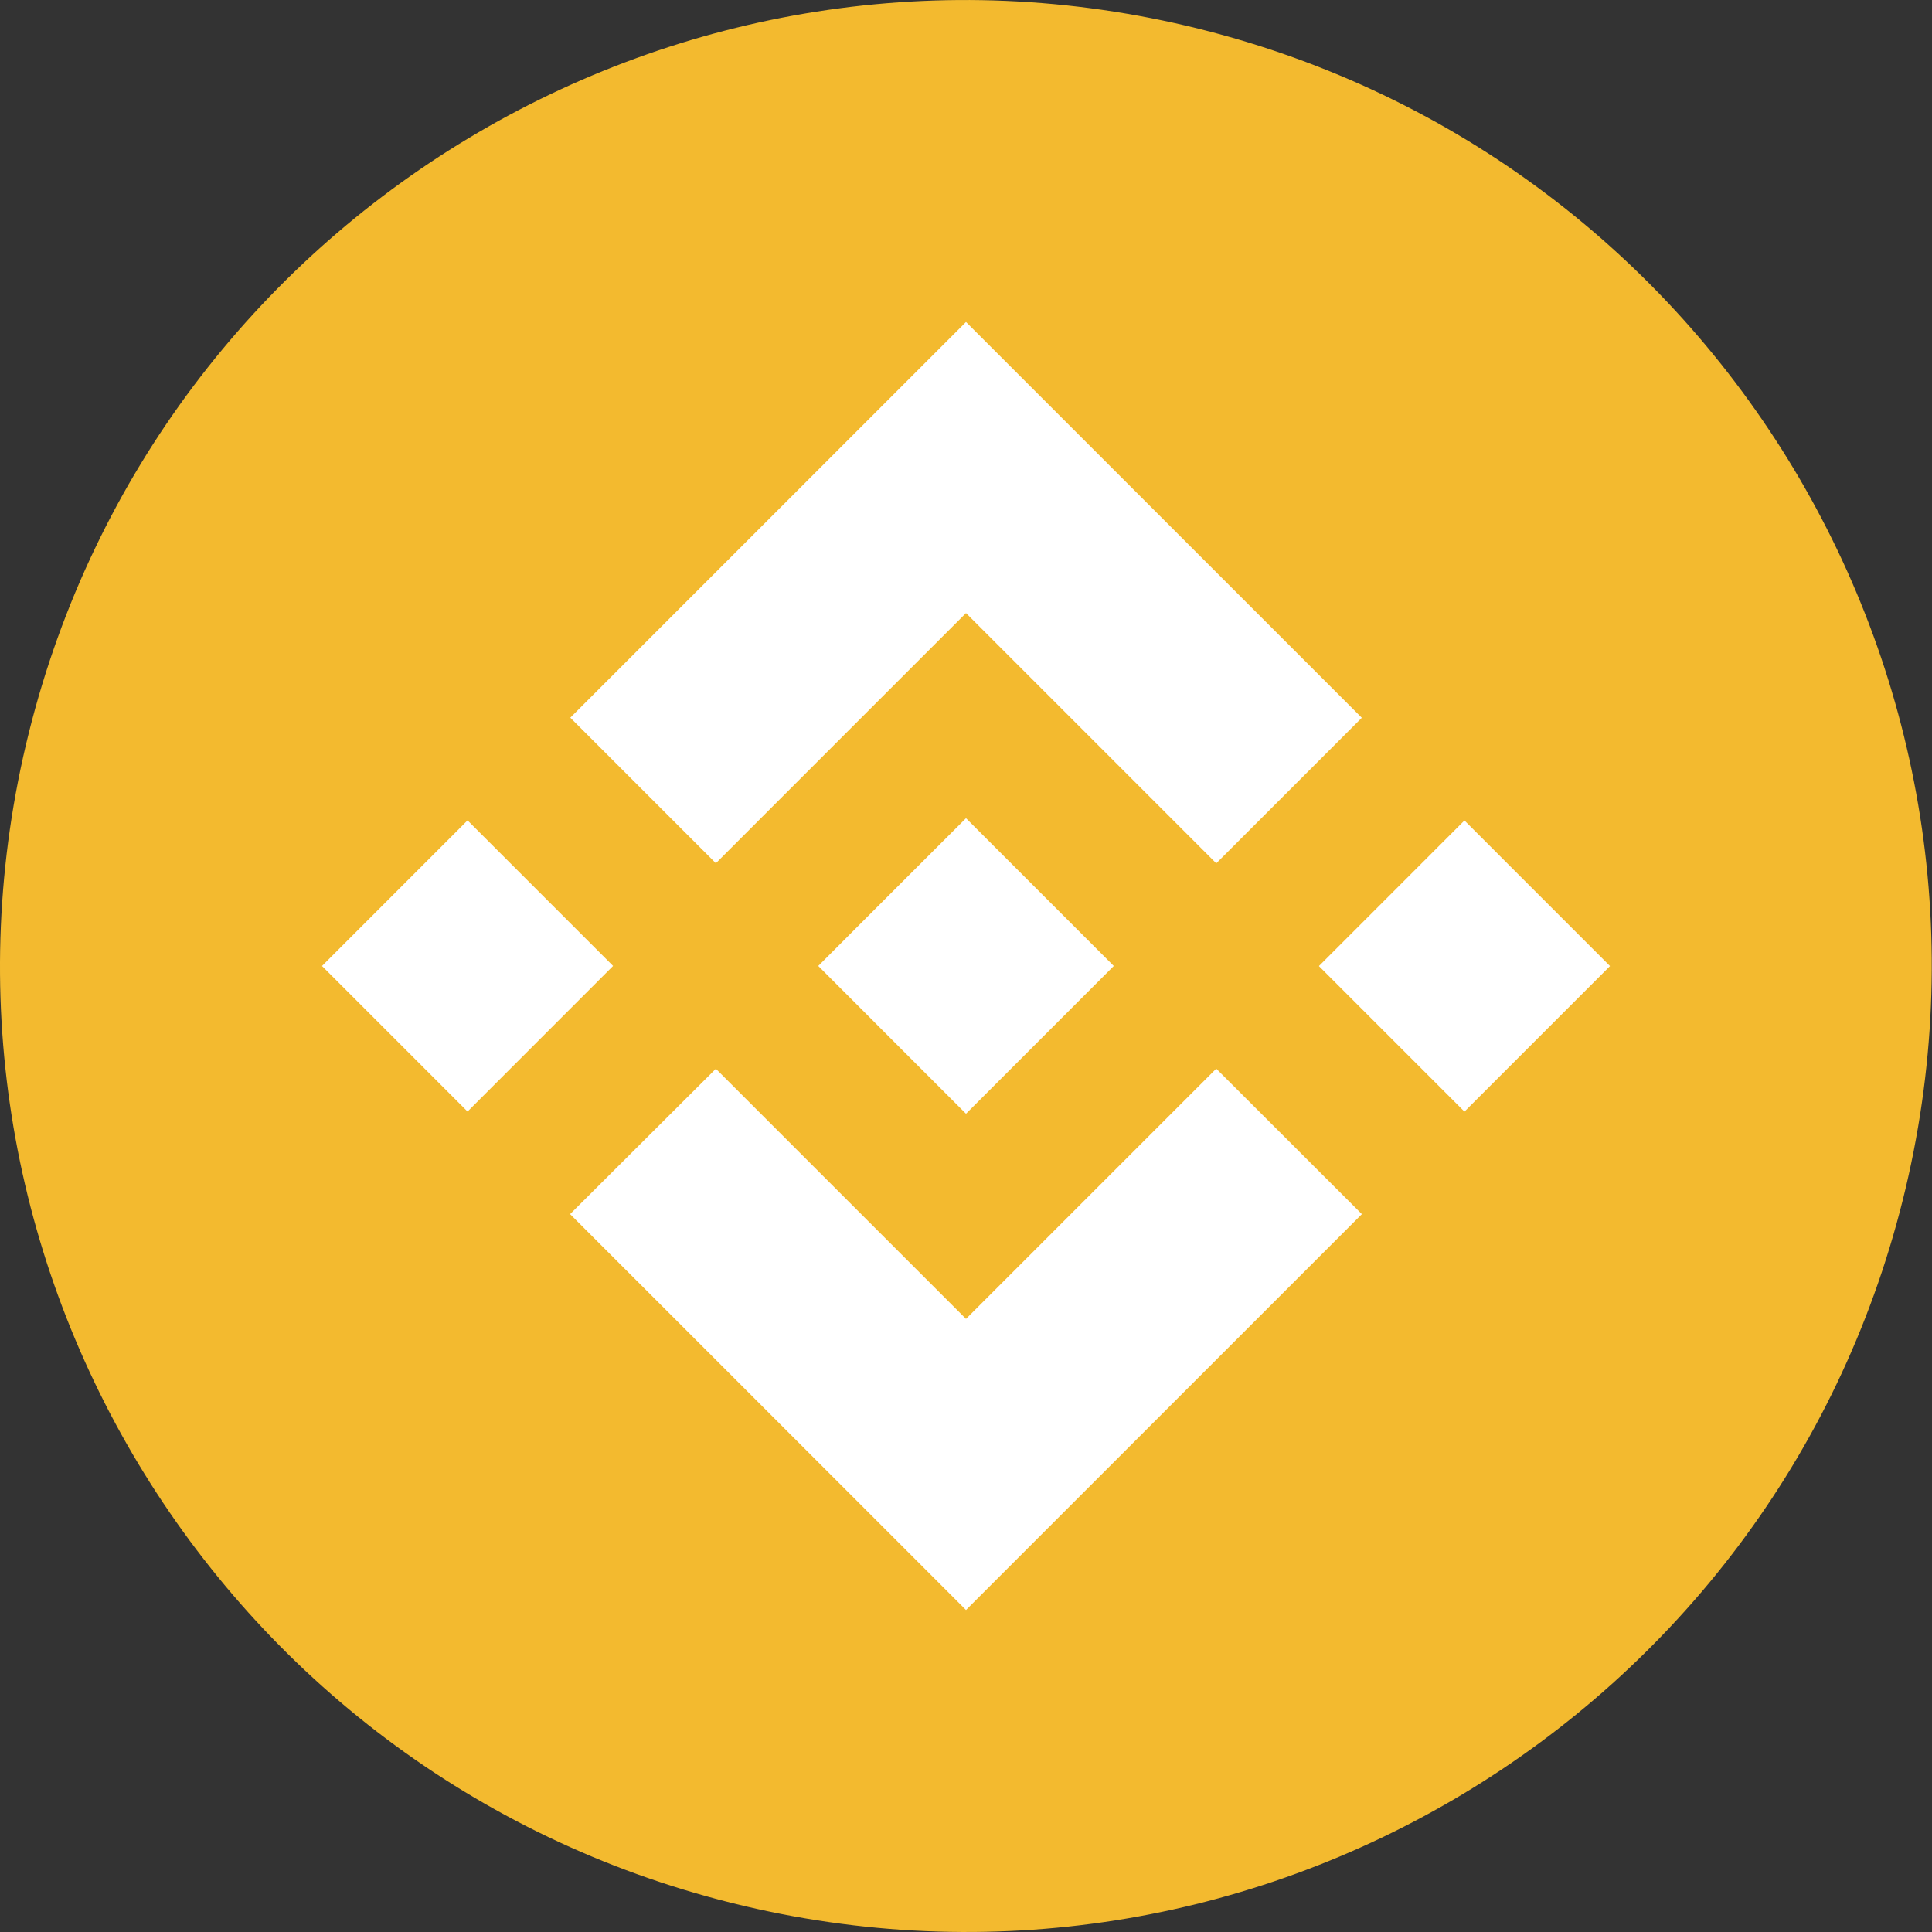
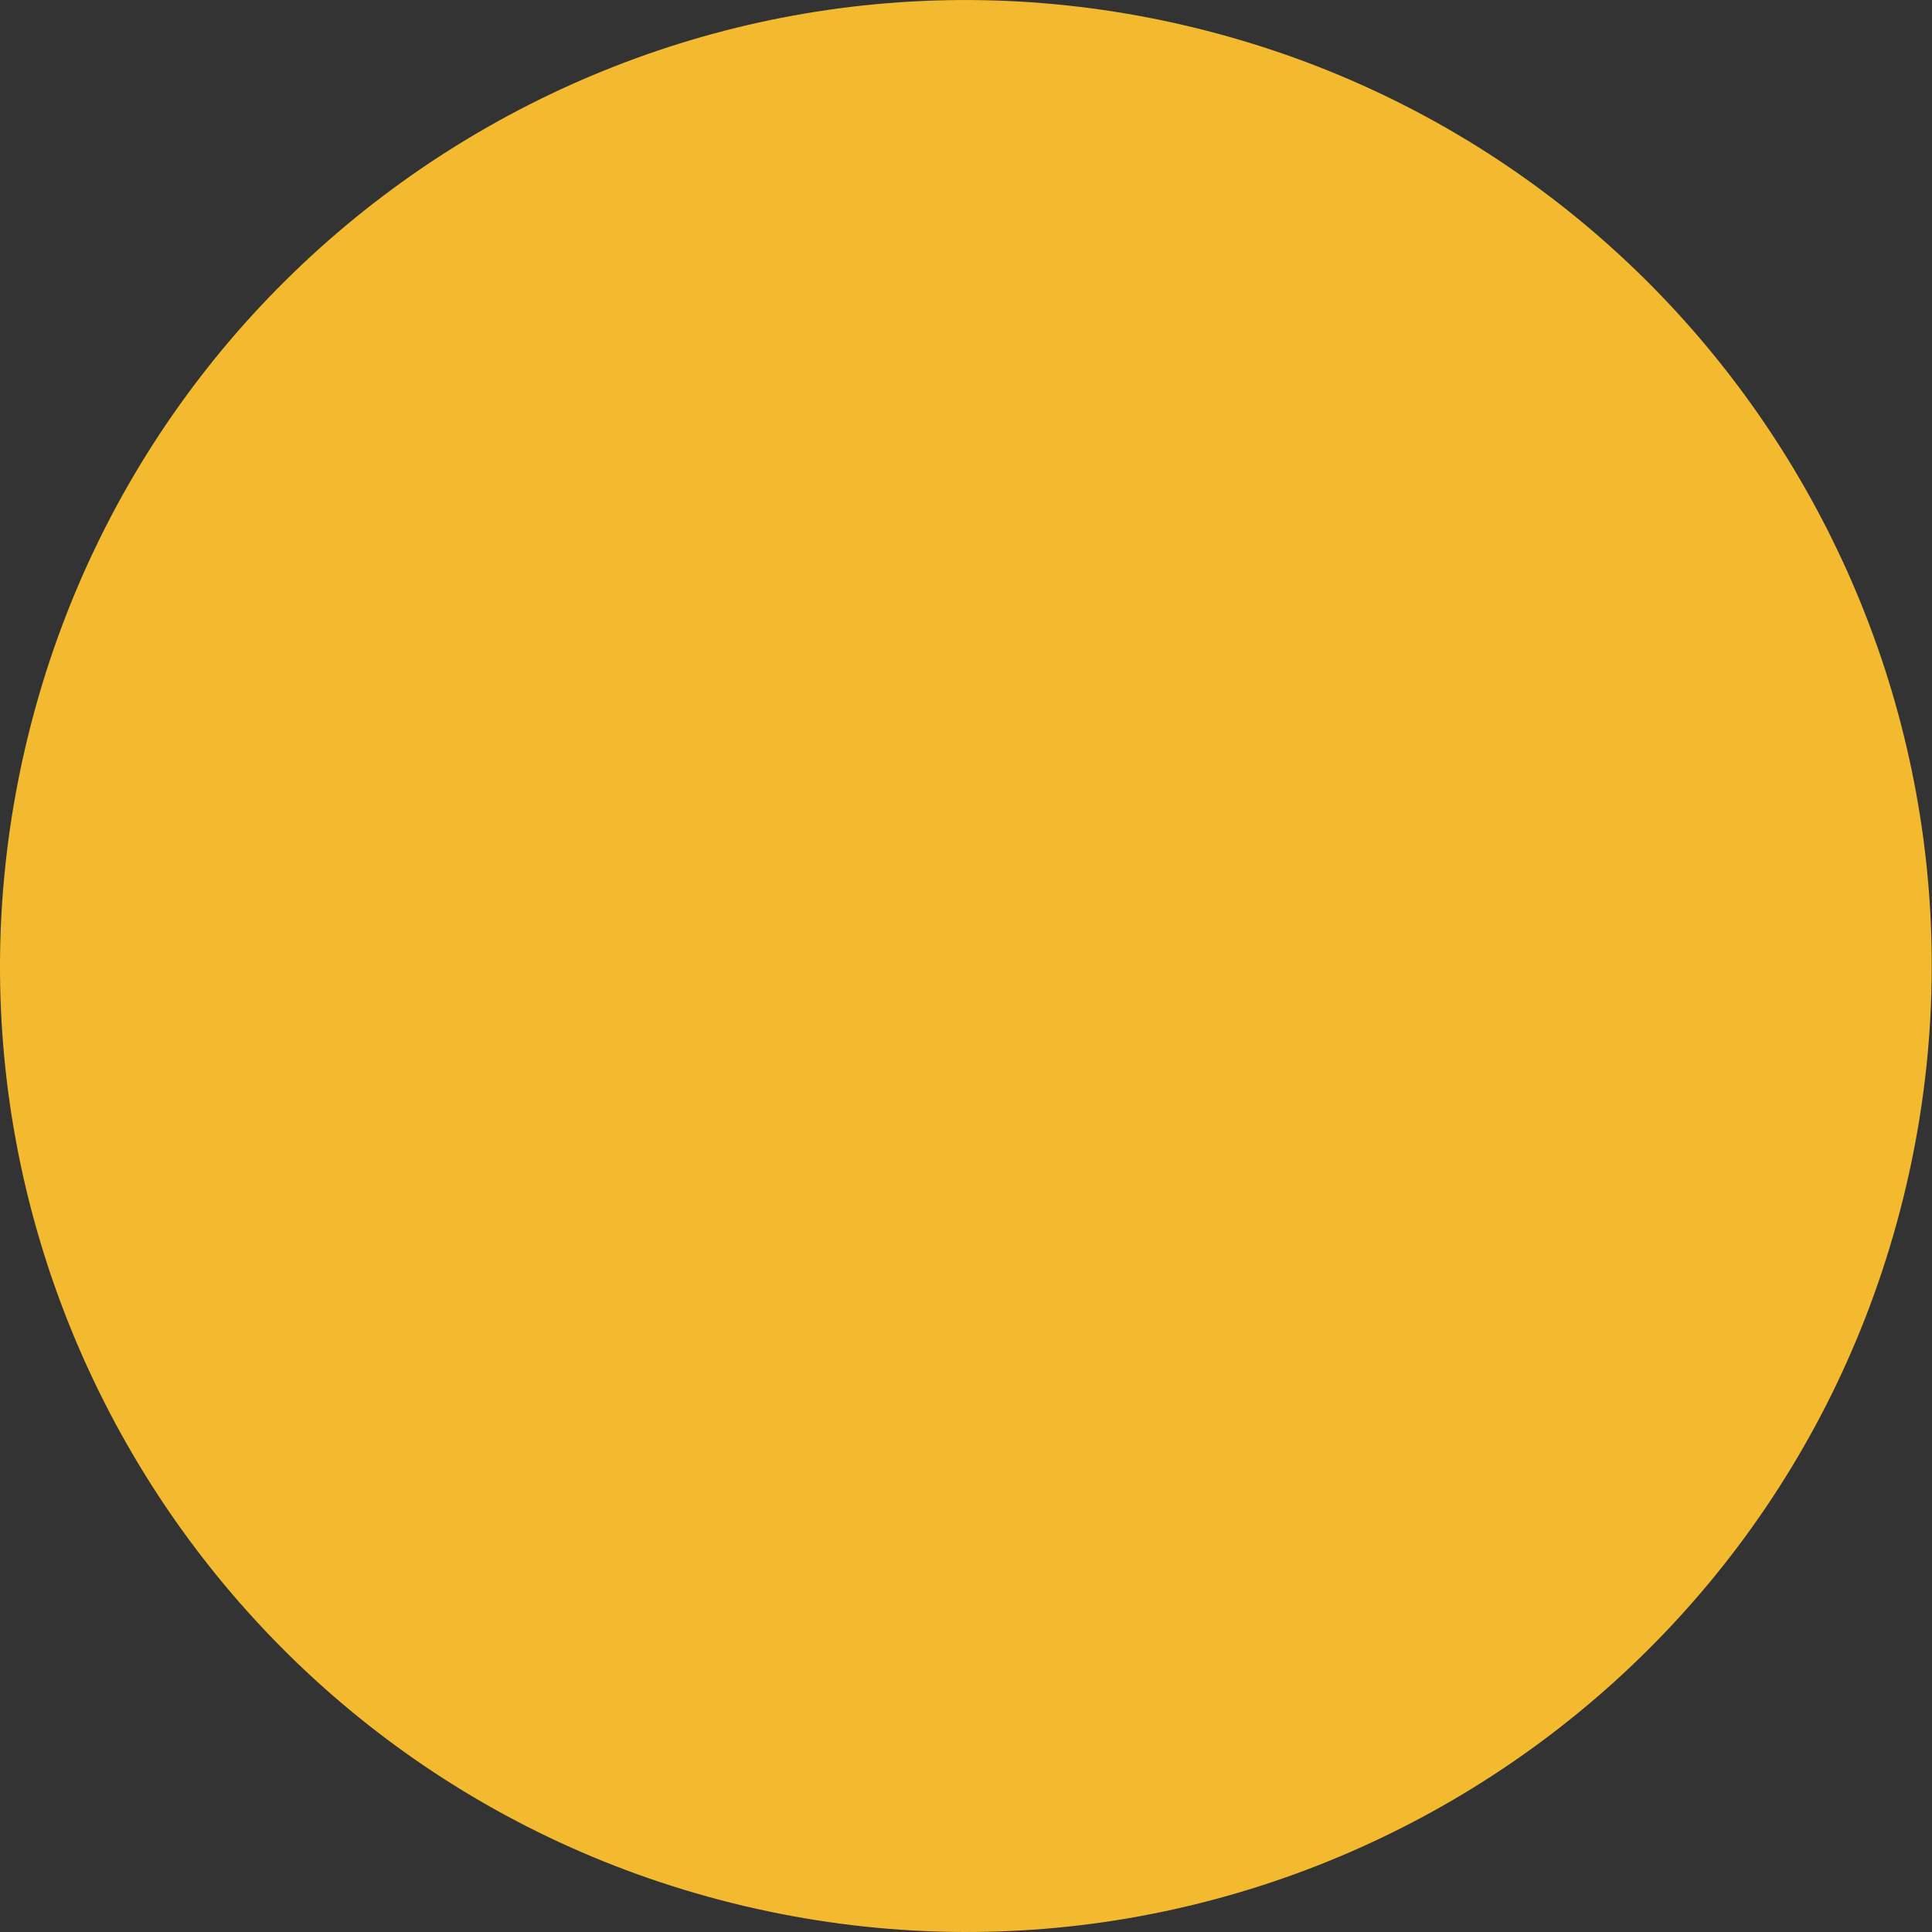
<svg xmlns="http://www.w3.org/2000/svg" width="36" height="36" viewBox="0 0 36 36" fill="none">
  <rect x="0" y="0" width="36" height="36" fill="#333333" stroke="none" />
  <path d="M35.457 22.354C33.053 31.997 23.287 37.866 13.643 35.461C4.003 33.057 -1.866 23.29 0.539 13.648C2.942 4.004 12.709 -1.865 22.35 0.539C31.993 2.943 37.861 12.711 35.457 22.355L35.457 22.354H35.457Z" fill="#F3BA2F" />
-   <path fill-rule="evenodd" clip-rule="evenodd" d="M18 11.424L13.339 16.085L13.339 16.085L10.627 13.373L18 6L25.375 13.375L22.663 16.087L18 11.424ZM8.712 15.287L6 18L8.712 20.712L11.424 17.999L8.712 15.287ZM13.339 19.915L18 24.576L22.663 19.913L25.377 22.624L25.375 22.625L18 30L10.627 22.627L10.623 22.623L13.339 19.915ZM27.288 15.289L24.576 18.001L27.288 20.713L30 18.001L27.288 15.289Z" fill="white" />
-   <path d="M20.751 17.998H20.752L18 15.246L15.966 17.279L15.733 17.513L15.251 17.995L15.247 17.999L15.251 18.003L18 20.753L20.752 18.001L20.754 17.999L20.751 17.998" fill="white" />
</svg>